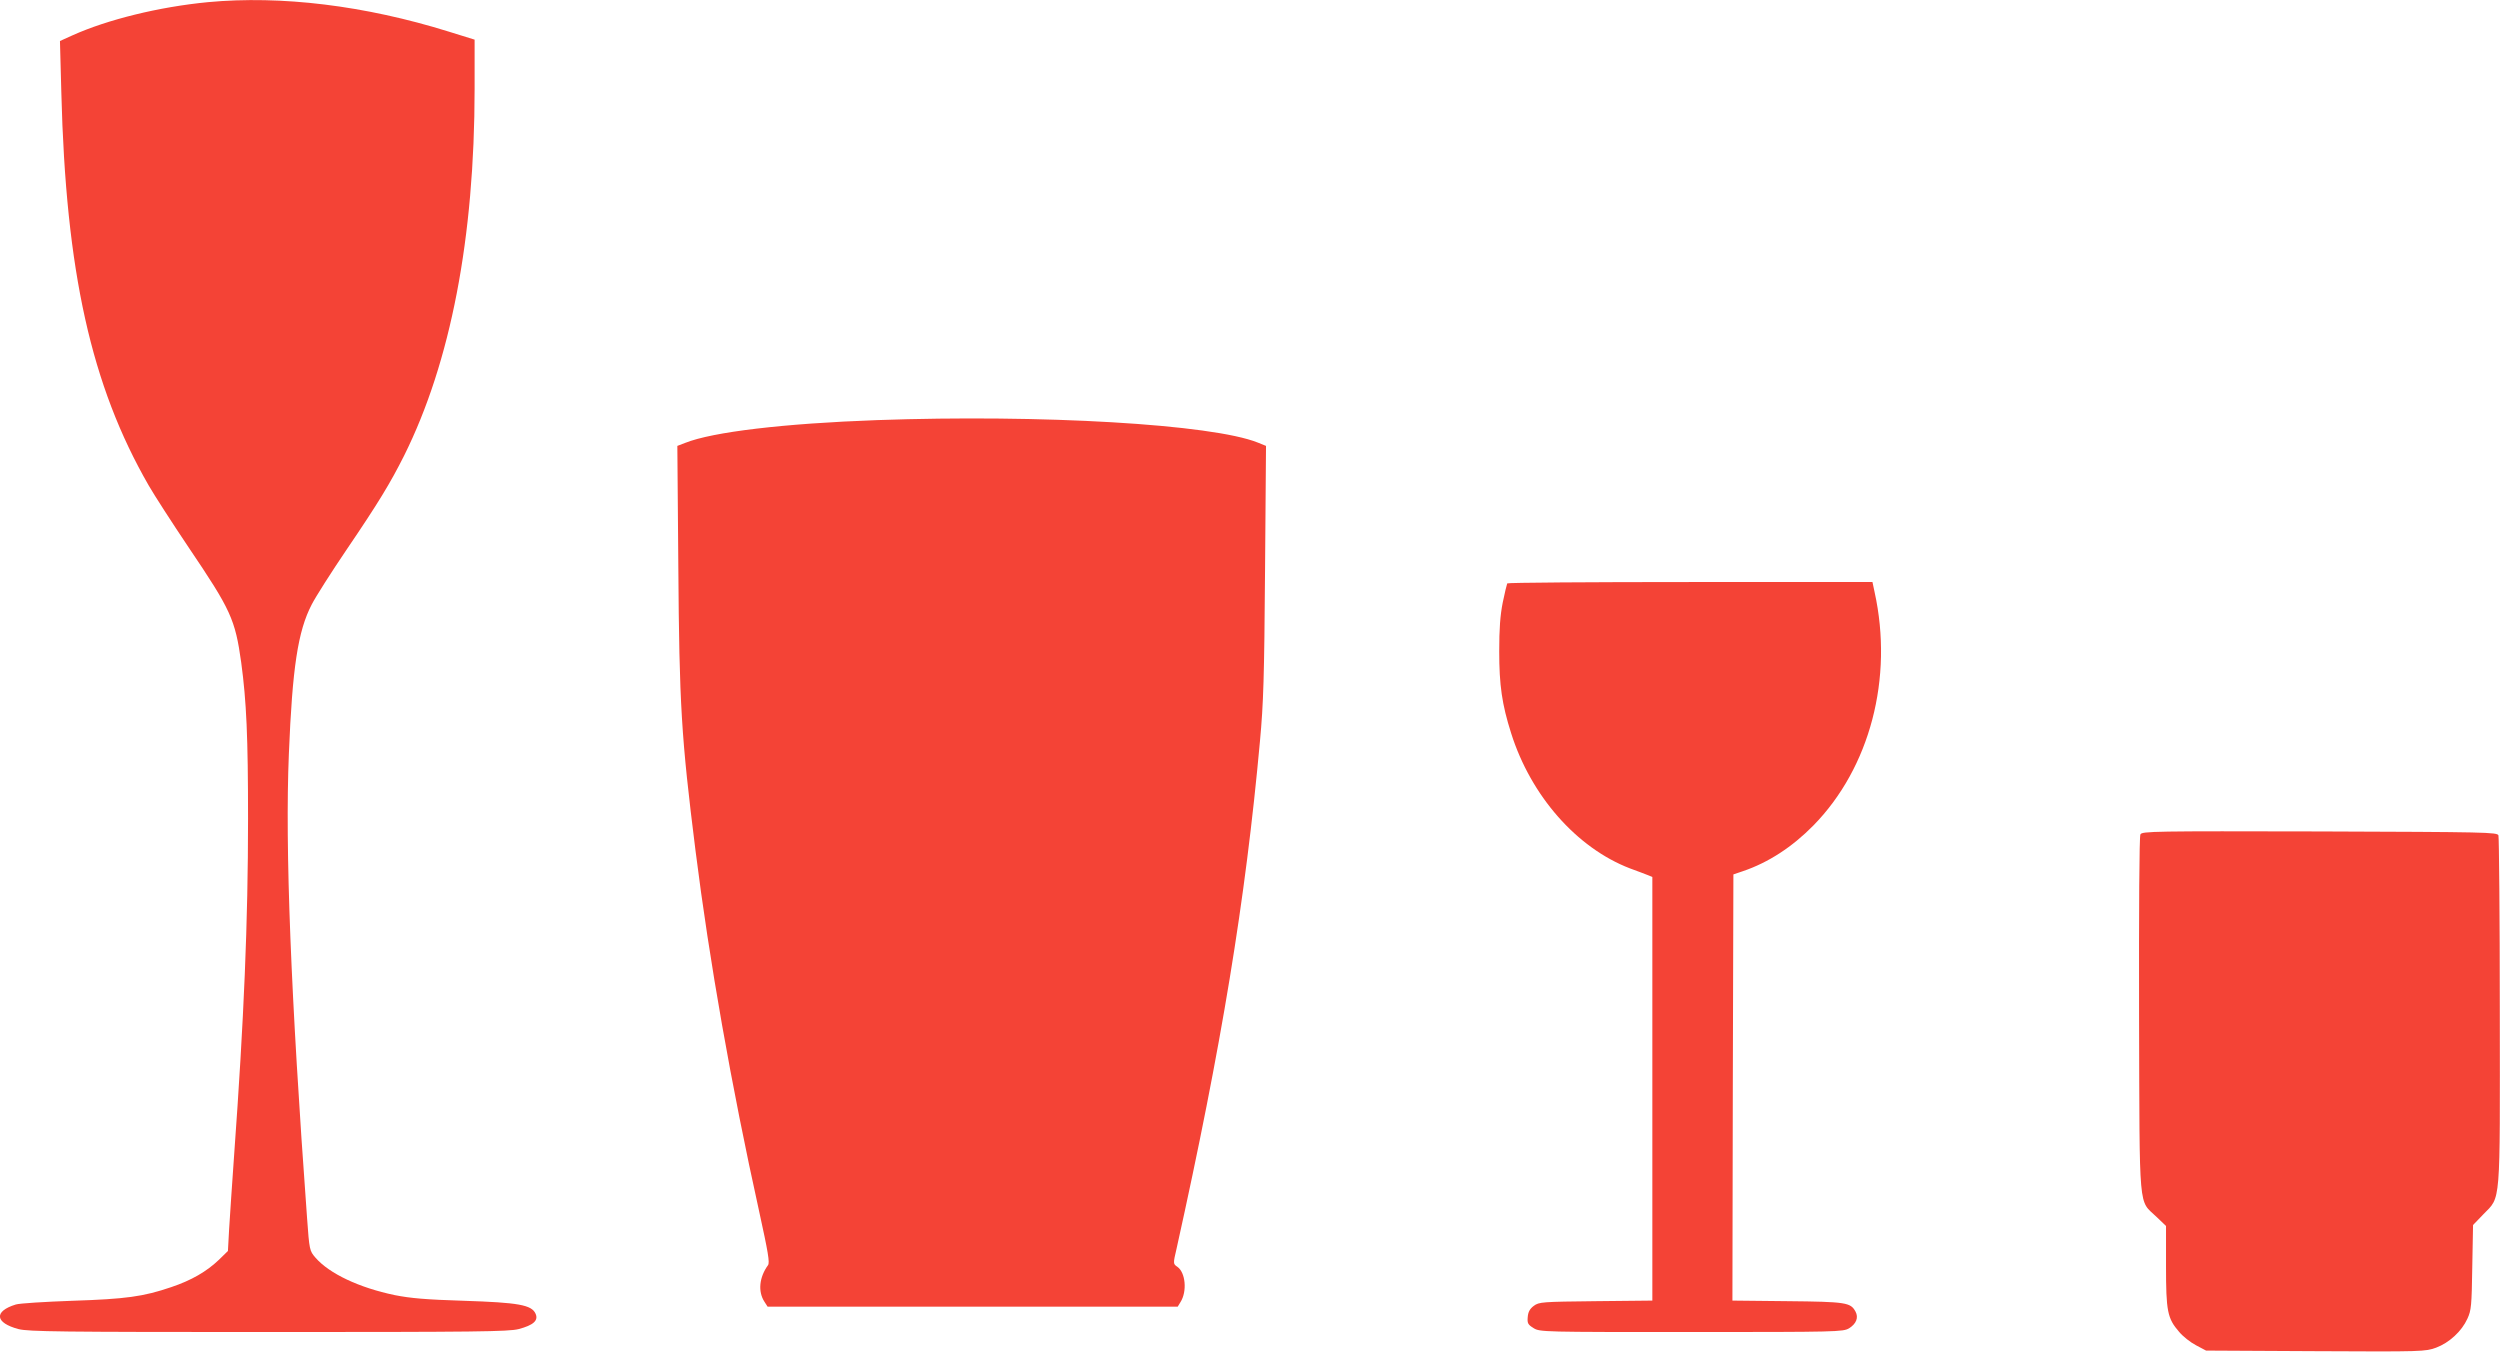
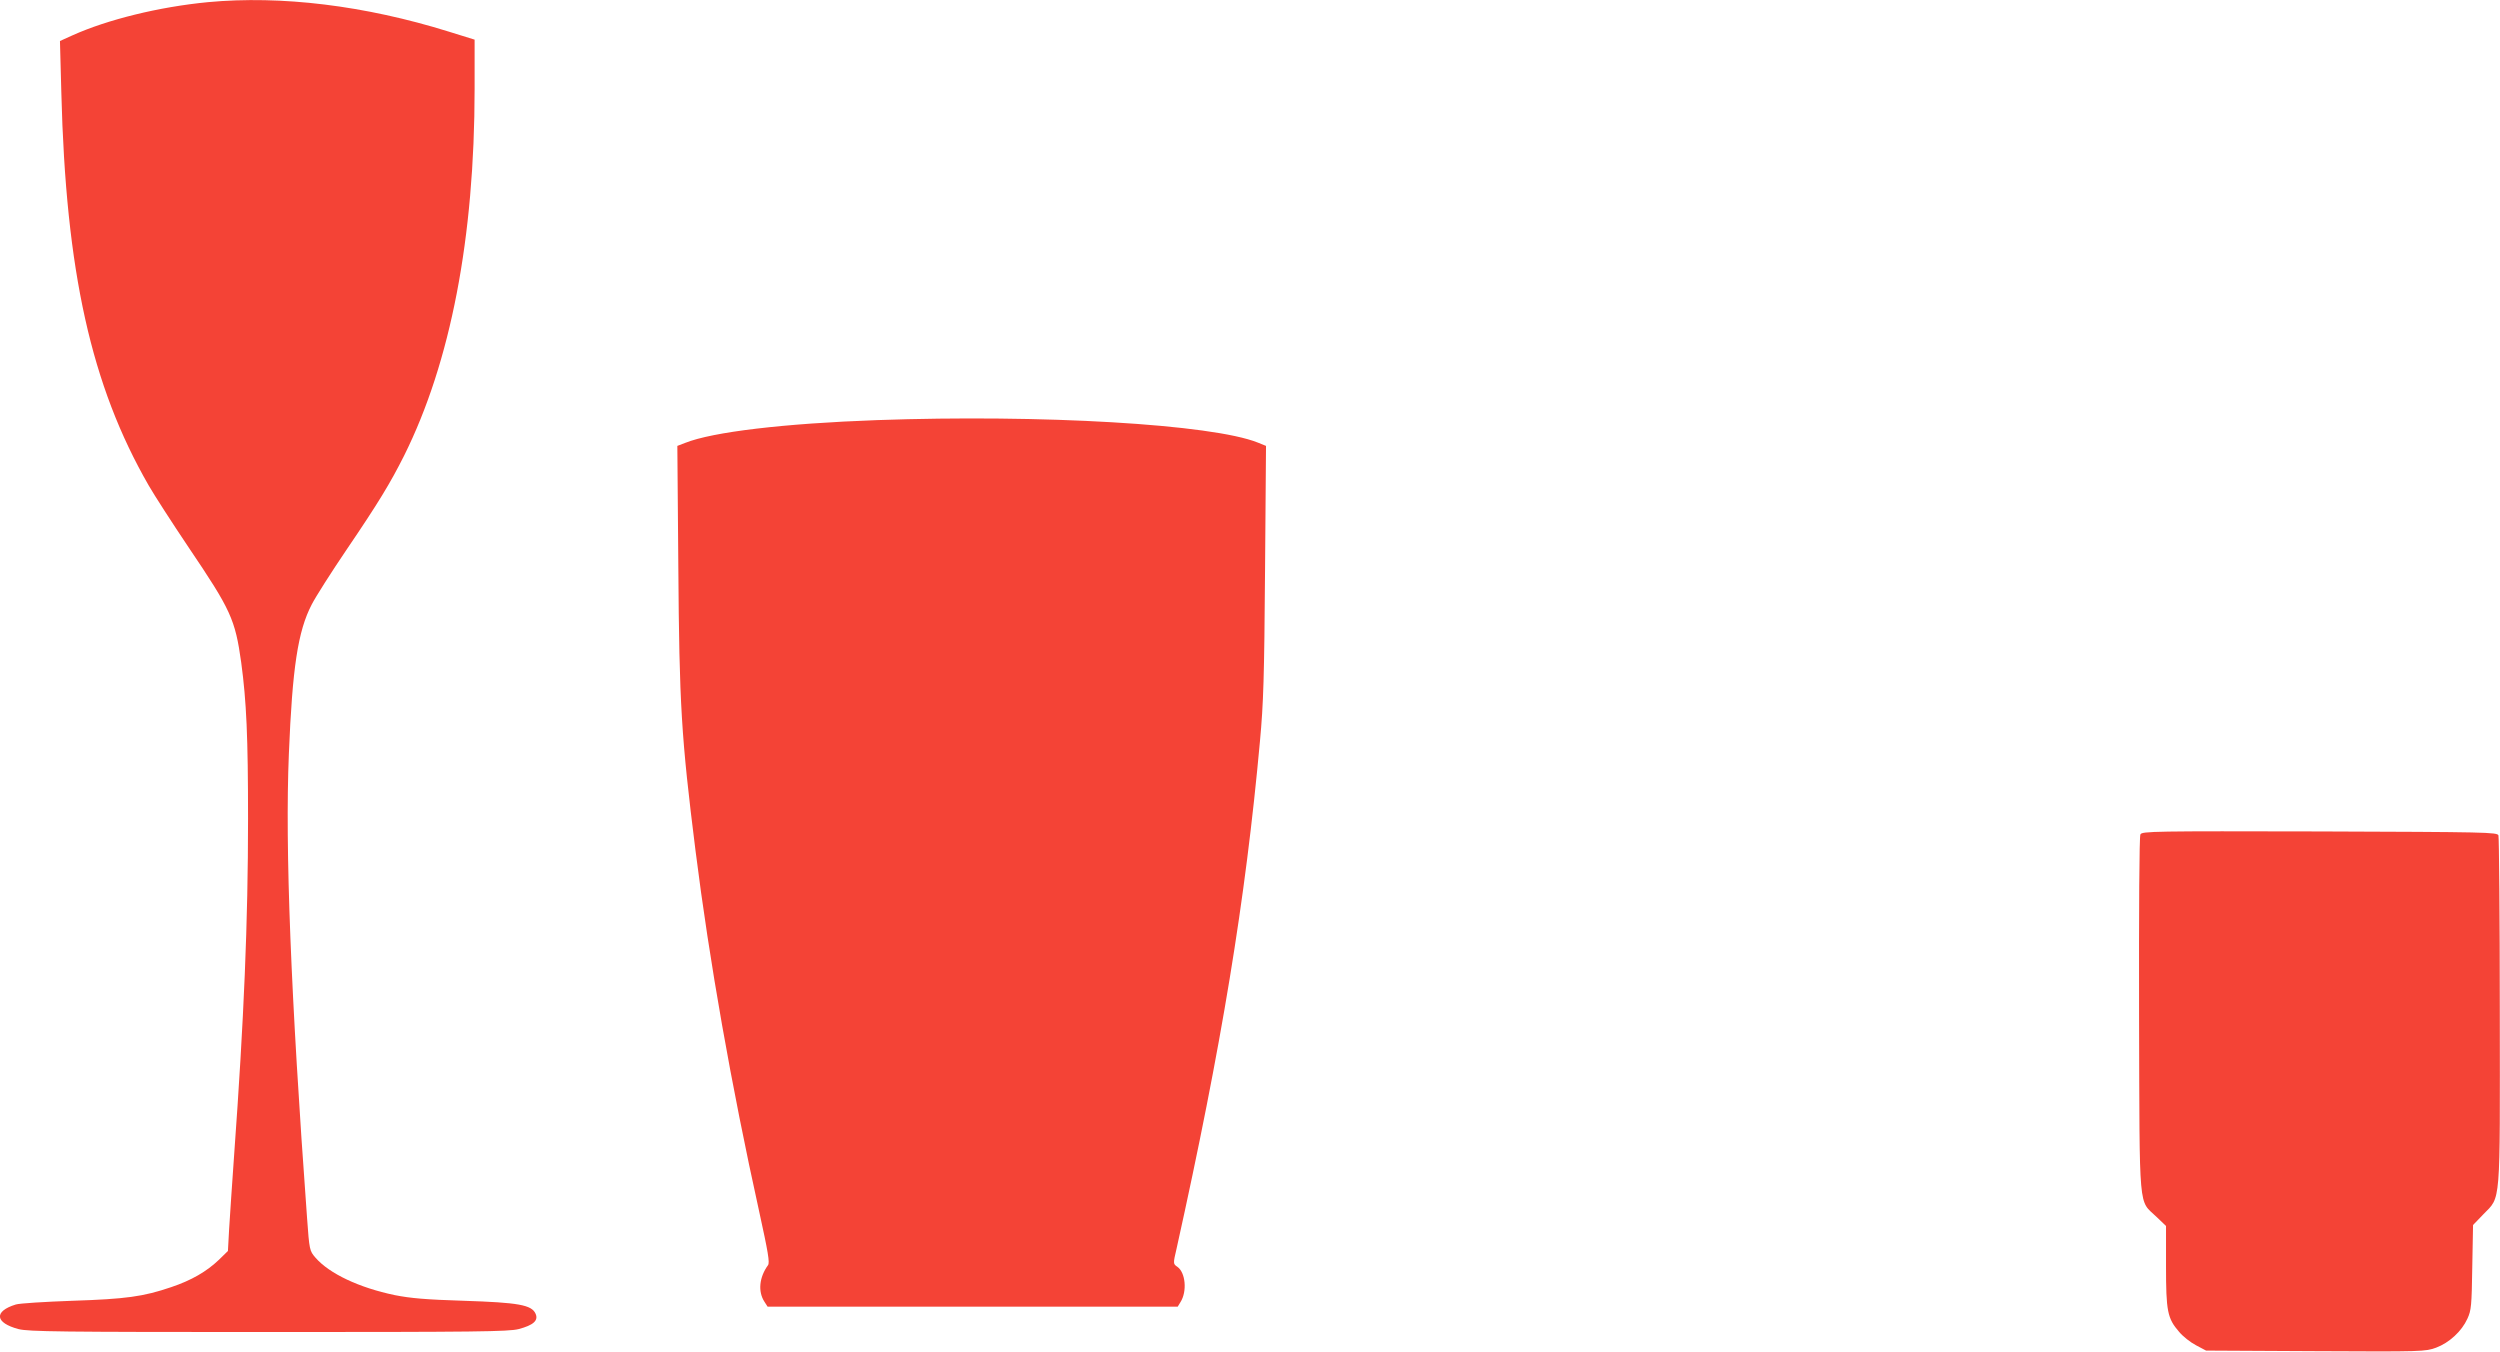
<svg xmlns="http://www.w3.org/2000/svg" version="1.0" width="1280pt" height="692pt" viewBox="0 0 1280 692" preserveAspectRatio="xMidYMid meet">
  <g transform="translate(0,692) scale(0.1,-0.1)" fill="#f44336" stroke="none">
    <path d="M1065 6909 c-250 -24 -514 -89 -694 -170 l-64 -29 7 -263 c23 -918 153 -1501 447 -2012 28 -49 121 -193 205 -318 216 -320 238 -367 269 -589 27 -200 35 -381 35 -800 0 -526 -21 -1028 -71 -1718 -11 -151 -22 -324 -26 -385 l-6 -110 -46 -45 c-63 -60 -140 -105 -244 -140 -144 -49 -232 -61 -507 -70 -140 -5 -270 -13 -289 -19 -114 -35 -107 -94 14 -126 52 -13 211 -15 1280 -15 1068 0 1228 2 1280 15 76 20 103 44 87 79 -20 45 -88 57 -367 66 -194 6 -273 13 -354 29 -182 38 -335 110 -406 192 -30 35 -31 38 -43 205 -83 1136 -113 1892 -93 2374 18 442 46 628 117 765 20 39 100 165 178 280 165 243 224 341 295 482 238 478 361 1115 361 1879 l0 251 -132 41 c-430 134 -858 186 -1233 151z" />
    <path d="M4490 4769 c-473 -17 -841 -60 -983 -117 l-39 -15 5 -616 c5 -710 15 -874 88 -1456 71 -565 183 -1201 326 -1848 46 -210 55 -262 45 -275 -45 -62 -52 -135 -18 -187 l16 -25 1050 0 1050 0 14 23 c35 55 26 152 -16 181 -22 15 -22 16 -4 93 230 1036 353 1785 427 2598 18 195 22 326 26 871 l5 641 -42 17 c-234 94 -1108 145 -1950 115z" />
-     <path d="M7717 3933 c-2 -5 -13 -48 -23 -98 -13 -66 -18 -133 -18 -250 0 -173 14 -271 61 -419 101 -320 335 -587 608 -692 39 -14 80 -30 93 -35 l22 -9 0 -1084 0 -1085 -289 -3 c-276 -3 -291 -4 -318 -24 -20 -15 -29 -31 -31 -57 -3 -32 1 -39 30 -57 32 -20 48 -20 808 -20 748 0 776 1 807 19 37 23 50 55 33 86 -25 46 -47 50 -348 53 l-282 3 2 1091 3 1091 50 17 c129 44 251 123 360 234 289 295 410 754 313 1194 l-11 52 -933 0 c-513 0 -935 -3 -937 -7z" />
    <path d="M10959 2648 c-6 -10 -8 -388 -7 -925 3 -1032 -4 -943 90 -1034 l48 -46 0 -205 c0 -231 7 -268 67 -337 19 -23 58 -54 87 -69 l51 -27 561 -3 c547 -3 563 -2 617 18 67 25 131 84 160 148 20 43 22 67 25 263 l4 217 53 55 c90 93 85 31 84 1041 0 485 -4 889 -7 899 -7 16 -59 17 -916 20 -849 2 -909 1 -917 -15z" />
  </g>
</svg>